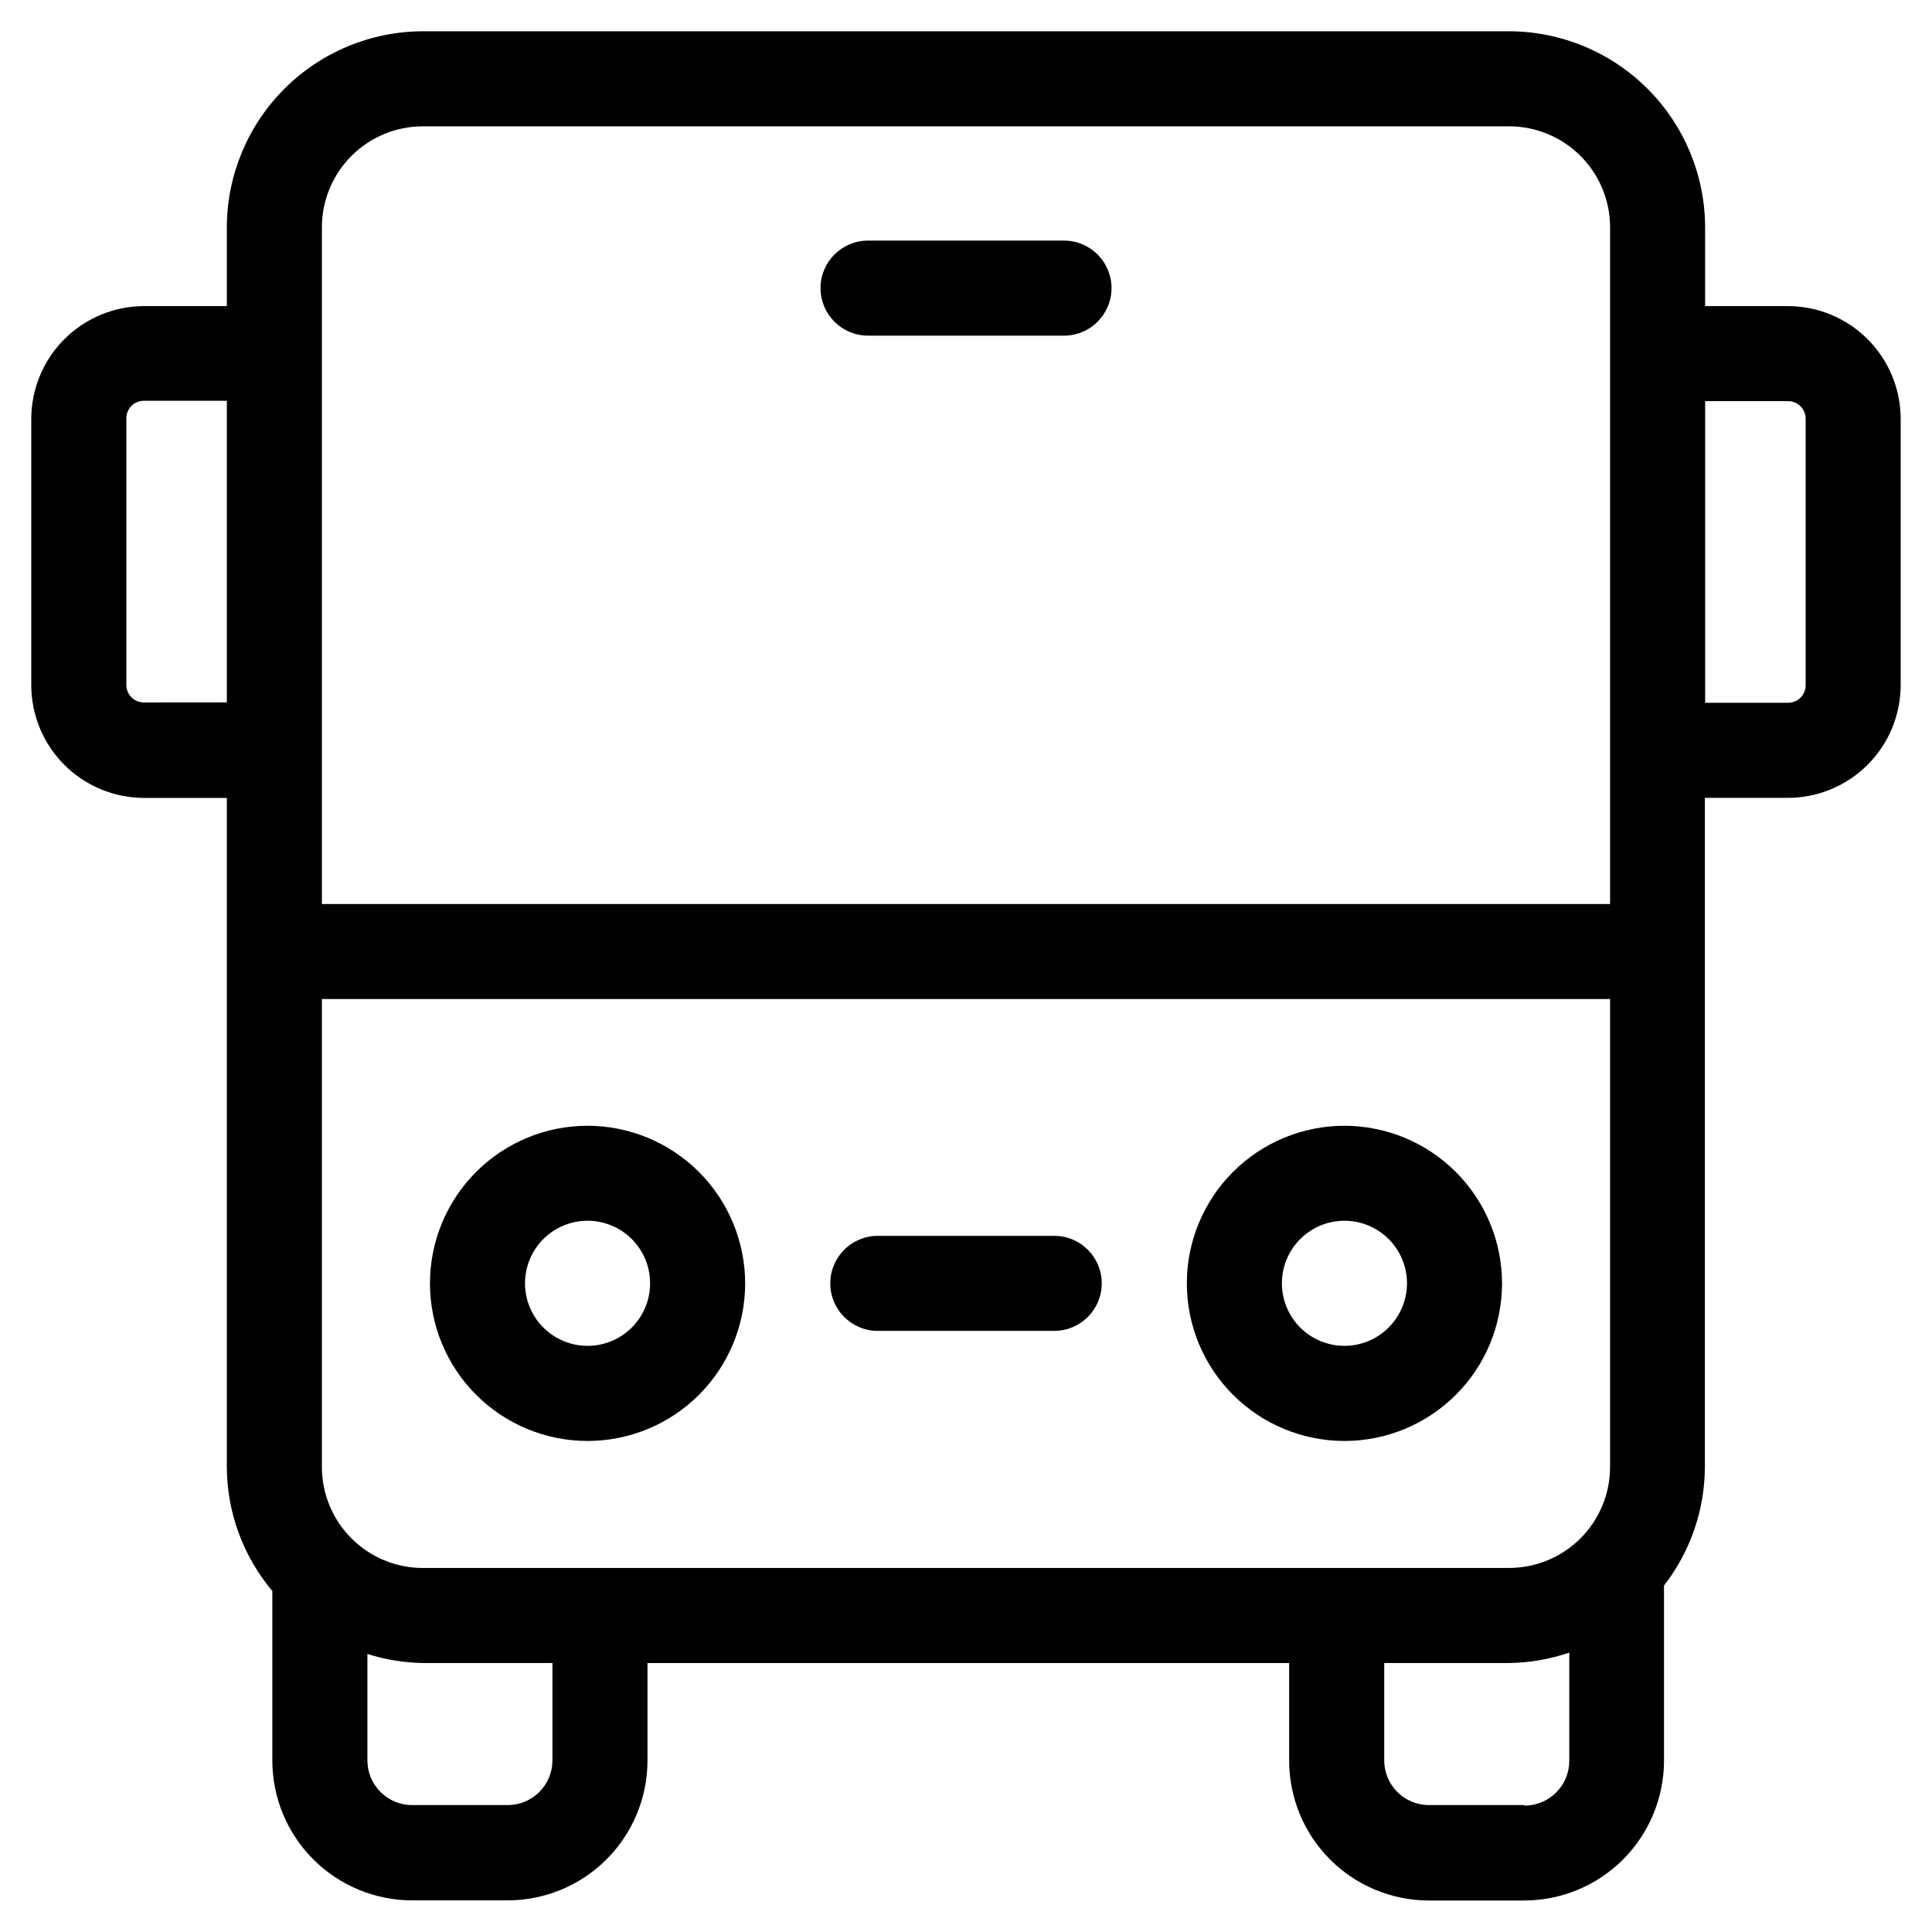
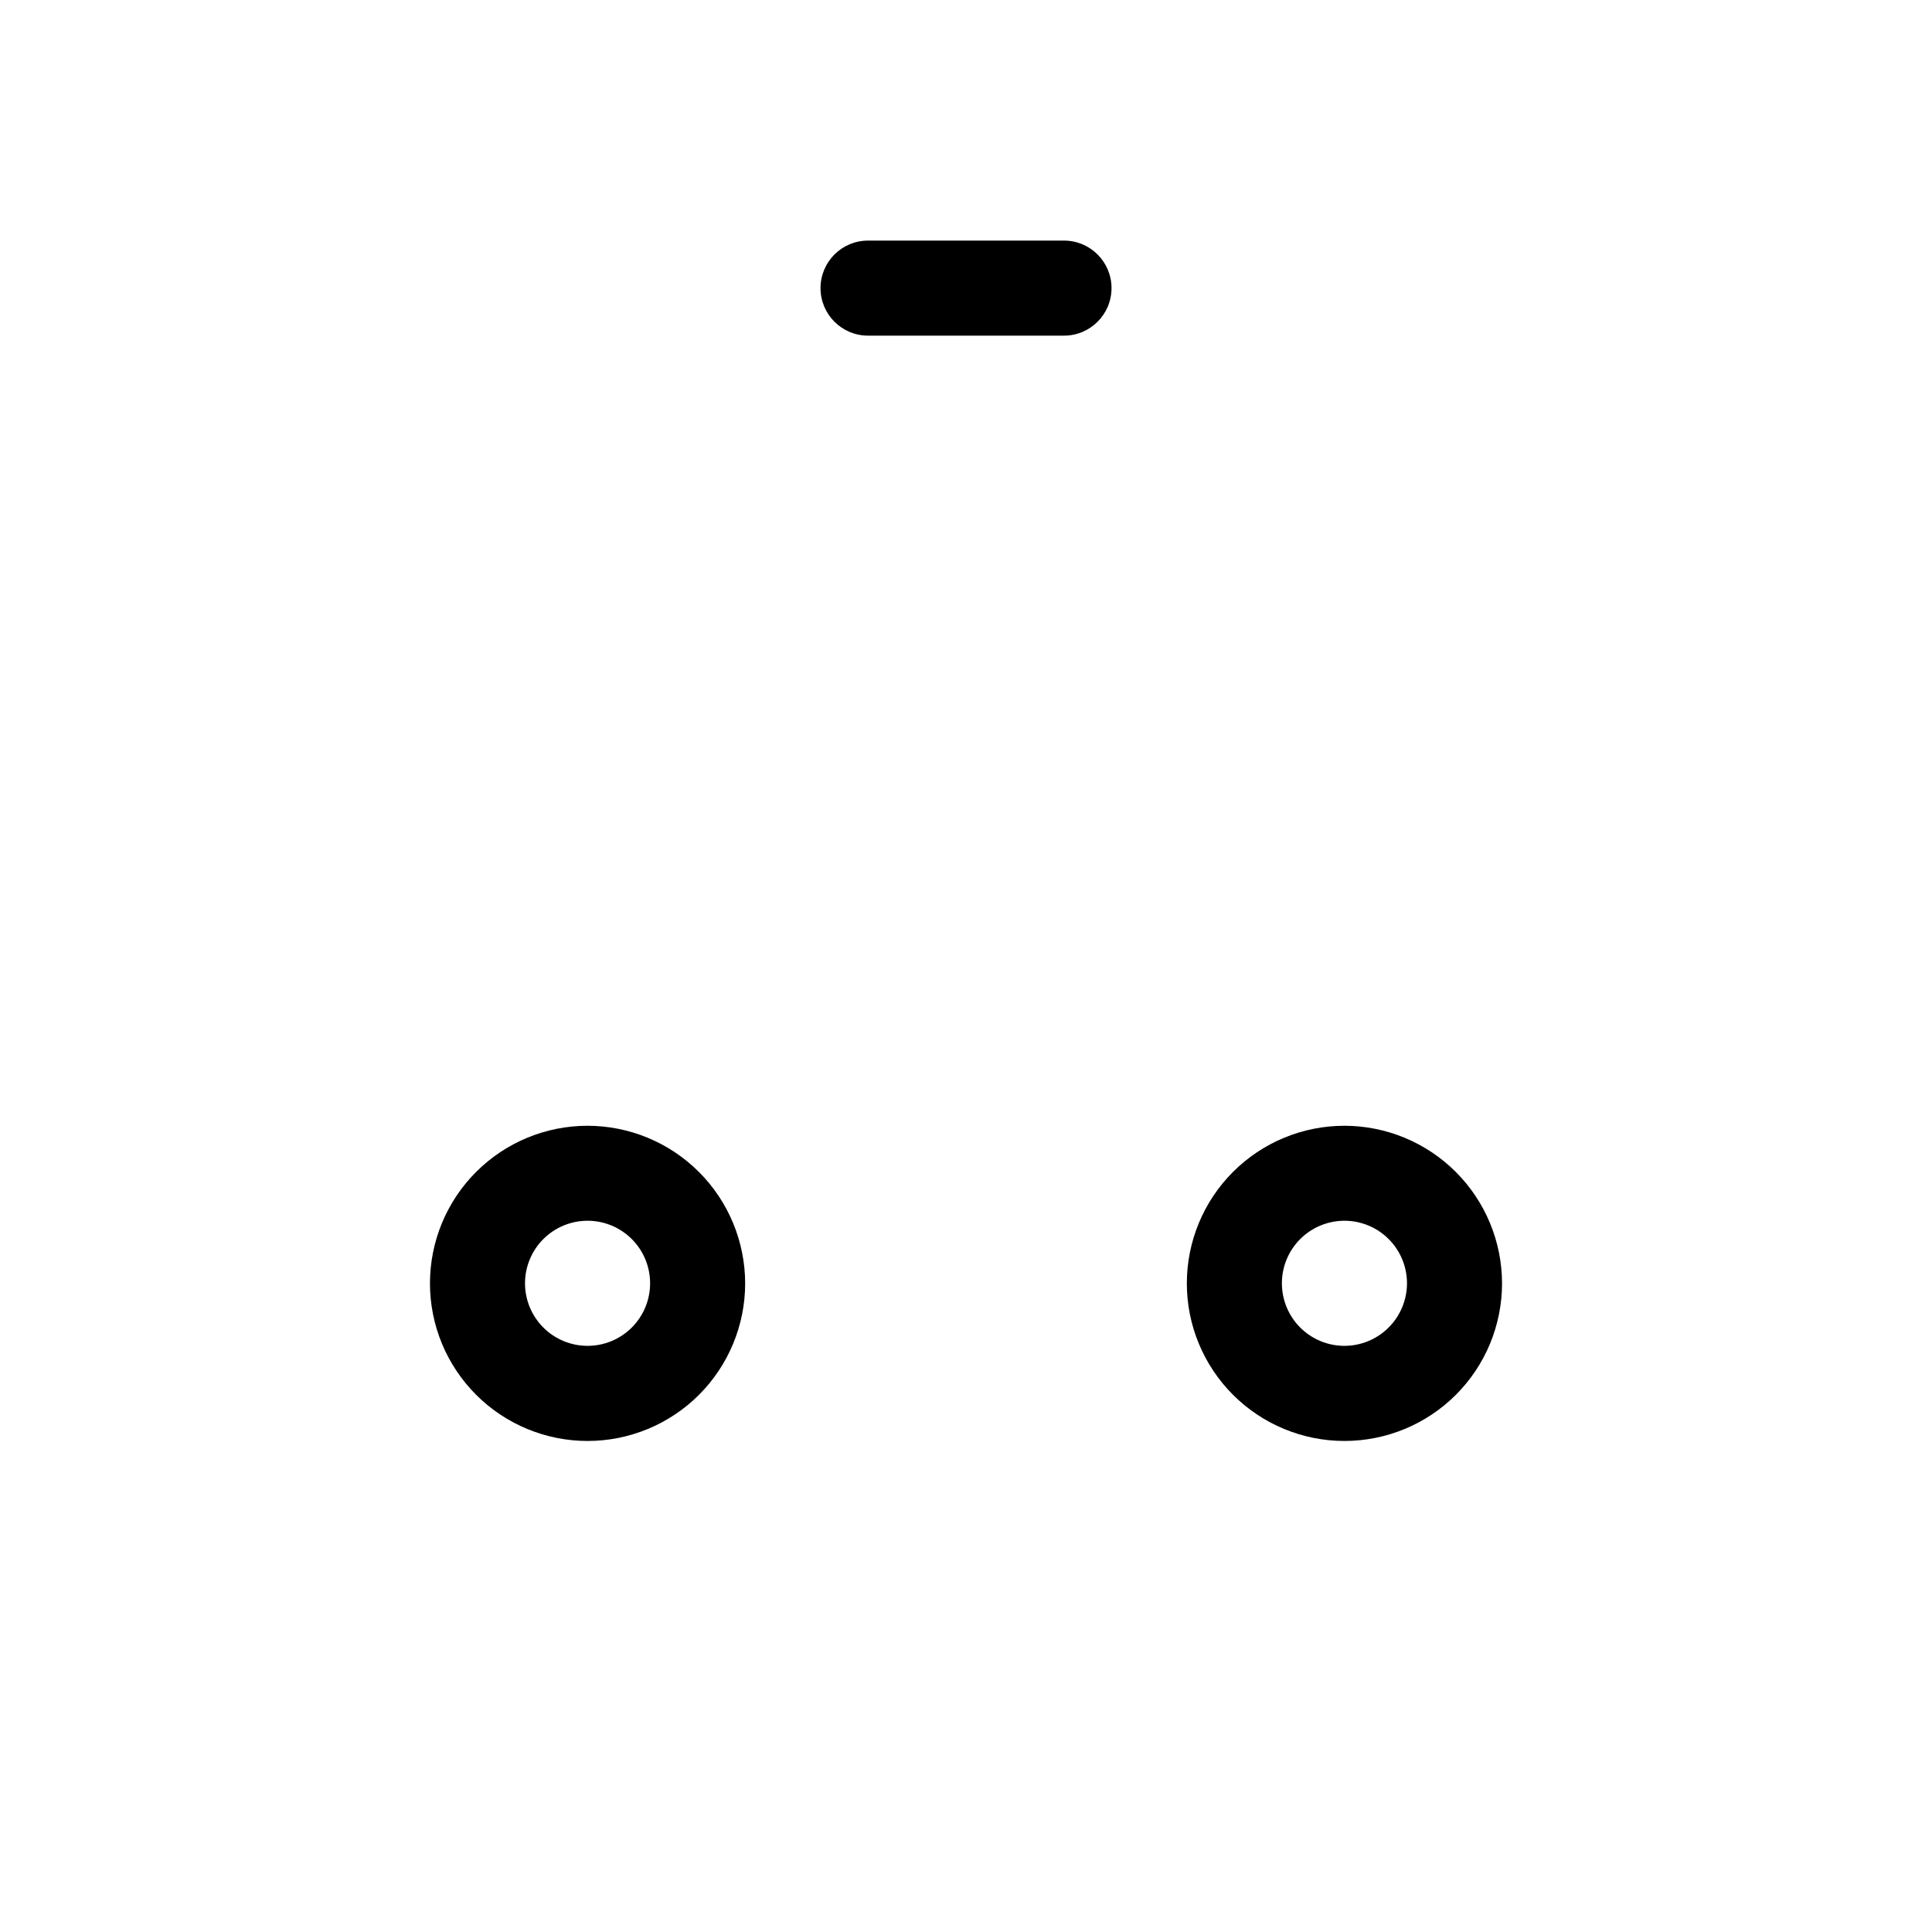
<svg xmlns="http://www.w3.org/2000/svg" fill="#000000" width="800px" height="800px" version="1.1" viewBox="144 144 512 512">
  <g>
    <path d="m374.04 232.95h51.926c6.957 0 12.598-5.641 12.598-12.598 0-6.953-5.641-12.594-12.598-12.594h-51.926c-6.957 0-12.594 5.641-12.594 12.594 0 6.957 5.637 12.598 12.594 12.598z" />
-     <path d="m617.81 225.12h-21.934v-20.906c-0.035-13.762-5.516-26.949-15.246-36.68-9.73-9.73-22.918-15.211-36.68-15.246h-287.91c-13.762 0.035-26.949 5.516-36.676 15.246-9.73 9.73-15.215 22.918-15.25 36.68v20.906h-21.934c-7.926 0.012-15.523 3.164-21.125 8.766-5.606 5.606-8.758 13.203-8.766 21.129v70.535-0.004c0.004 7.93 3.152 15.531 8.758 21.141 5.606 5.606 13.207 8.762 21.133 8.77h21.934v177.31c0.043 12.027 4.312 23.66 12.059 32.863v45.043c0.035 9.805 3.953 19.195 10.895 26.121 6.945 6.922 16.348 10.816 26.152 10.824h25.34c9.805-0.012 19.203-3.906 26.141-10.832 6.941-6.922 10.855-16.312 10.891-26.113v-25.945h170.05v25.98-0.004c0.031 9.789 3.934 19.172 10.855 26.094s16.305 10.824 26.094 10.855h25.34c9.805-0.012 19.207-3.902 26.152-10.828 6.941-6.922 10.859-16.316 10.895-26.121v-46.52 0.004c6.977-8.98 10.785-20.02 10.832-31.391v-177.36h22c7.93-0.008 15.527-3.164 21.133-8.773 5.606-5.606 8.754-13.207 8.758-21.137v-70.535 0.004c-0.012-7.926-3.164-15.52-8.77-21.117-5.602-5.602-13.199-8.75-21.121-8.762zm-361.77 334.41c-7.086-0.008-13.883-2.828-18.895-7.84-5.012-5.012-7.832-11.809-7.84-18.898v-124.04h341.38v124c0 7.094-2.812 13.898-7.828 18.918-5.012 5.016-11.812 7.84-18.906 7.852zm-26.734-355.32c0.008-7.09 2.828-13.883 7.84-18.895 5.012-5.012 11.809-7.832 18.895-7.84h287.91c7.09 0.008 13.883 2.828 18.895 7.84 5.012 5.012 7.832 11.805 7.84 18.895v179.36h-341.38zm-47.121 125.95h-0.004c-1.254 0.012-2.461-0.48-3.344-1.371-0.887-0.887-1.375-2.094-1.355-3.348v-70.535c-0.016-1.25 0.477-2.453 1.359-3.34 0.887-0.887 2.09-1.375 3.34-1.363h21.934v79.938zm108.22 280.45h-0.004c-0.055 6.469-5.285 11.699-11.754 11.754h-25.426c-6.508 0-11.801-5.246-11.855-11.754v-28.297c4.746 1.512 9.691 2.32 14.676 2.402h34.359zm257.6 11.754h-25.41c-6.477-0.043-11.711-5.281-11.758-11.754v-25.895h33.133c5.414-0.07 10.785-1 15.906-2.758v28.734c-0.027 6.535-5.34 11.816-11.875 11.809zm74.512-296.84c0.016 1.254-0.473 2.461-1.355 3.352-0.887 0.887-2.094 1.383-3.348 1.367h-21.934v-79.938h21.934c1.25-0.012 2.453 0.477 3.34 1.363 0.883 0.883 1.375 2.09 1.363 3.34v70.535z" />
    <path d="m299.71 442.34c-11.078 0-21.699 4.398-29.531 12.23-7.836 7.836-12.234 18.457-12.234 29.535 0 11.078 4.398 21.699 12.234 29.531 7.832 7.832 18.453 12.234 29.531 12.234s21.699-4.402 29.531-12.234c7.836-7.832 12.234-18.453 12.234-29.531-0.012-11.074-4.418-21.688-12.246-29.52-7.832-7.828-18.445-12.234-29.52-12.246zm0 58.324c-4.398 0-8.613-1.746-11.723-4.856-3.109-3.113-4.856-7.328-4.852-11.727 0-4.394 1.75-8.613 4.859-11.719 3.109-3.109 7.328-4.852 11.727-4.852 4.394 0.004 8.613 1.754 11.719 4.867 3.106 3.109 4.848 7.328 4.844 11.727-0.004 4.394-1.75 8.605-4.859 11.711-3.109 3.102-7.32 4.848-11.715 4.848z" />
    <path d="m500.29 442.34c-11.074 0-21.699 4.398-29.531 12.23-7.832 7.836-12.234 18.457-12.234 29.535 0 11.078 4.402 21.699 12.234 29.531 7.832 7.832 18.457 12.234 29.531 12.234 11.078 0 21.703-4.402 29.535-12.234 7.832-7.832 12.23-18.453 12.23-29.531-0.012-11.074-4.418-21.688-12.246-29.52-7.828-7.828-18.445-12.234-29.52-12.246zm0 58.324c-4.394 0-8.613-1.746-11.723-4.856-3.106-3.113-4.852-7.328-4.852-11.727 0-4.394 1.75-8.613 4.859-11.719 3.113-3.109 7.332-4.852 11.727-4.852 4.398 0.004 8.613 1.754 11.719 4.867 3.109 3.109 4.852 7.328 4.848 11.727-0.012 4.391-1.762 8.602-4.867 11.703-3.106 3.106-7.316 4.852-11.711 4.856z" />
-     <path d="m423.38 471.51h-46.754c-6.957 0-12.594 5.637-12.594 12.594 0 6.957 5.637 12.594 12.594 12.594h46.754c6.957 0 12.594-5.637 12.594-12.594 0-6.957-5.637-12.594-12.594-12.594z" />
  </g>
</svg>